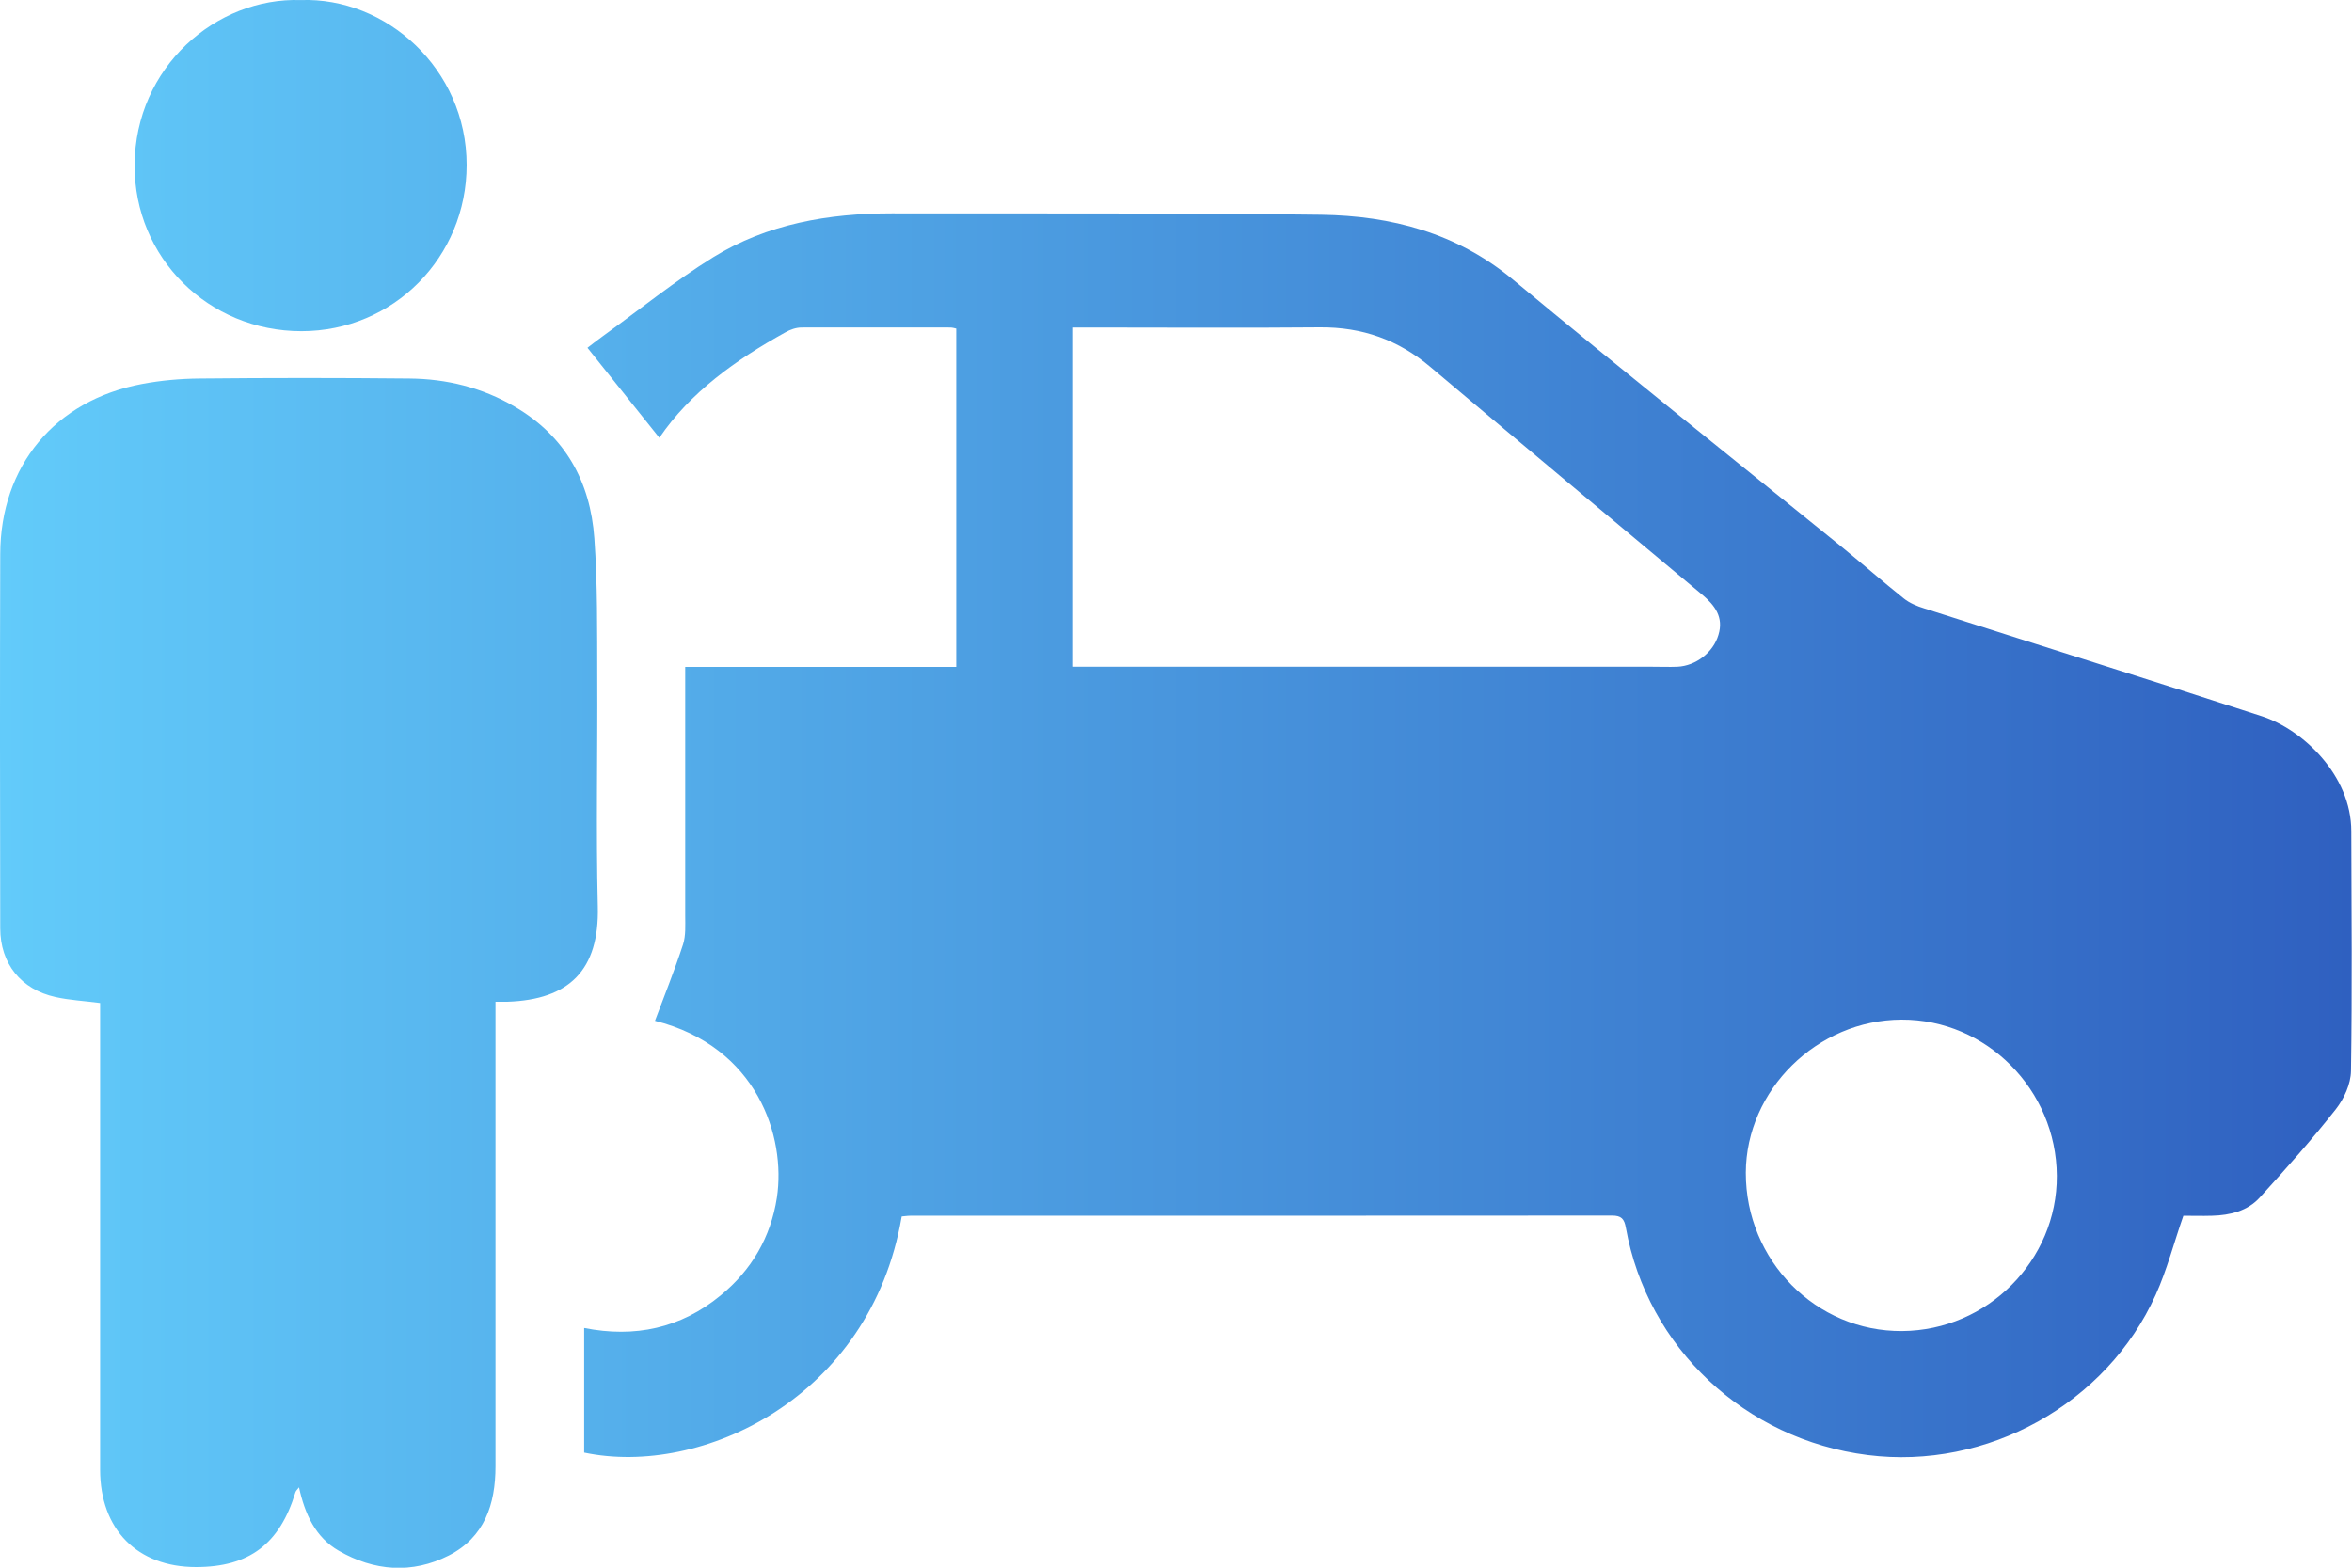
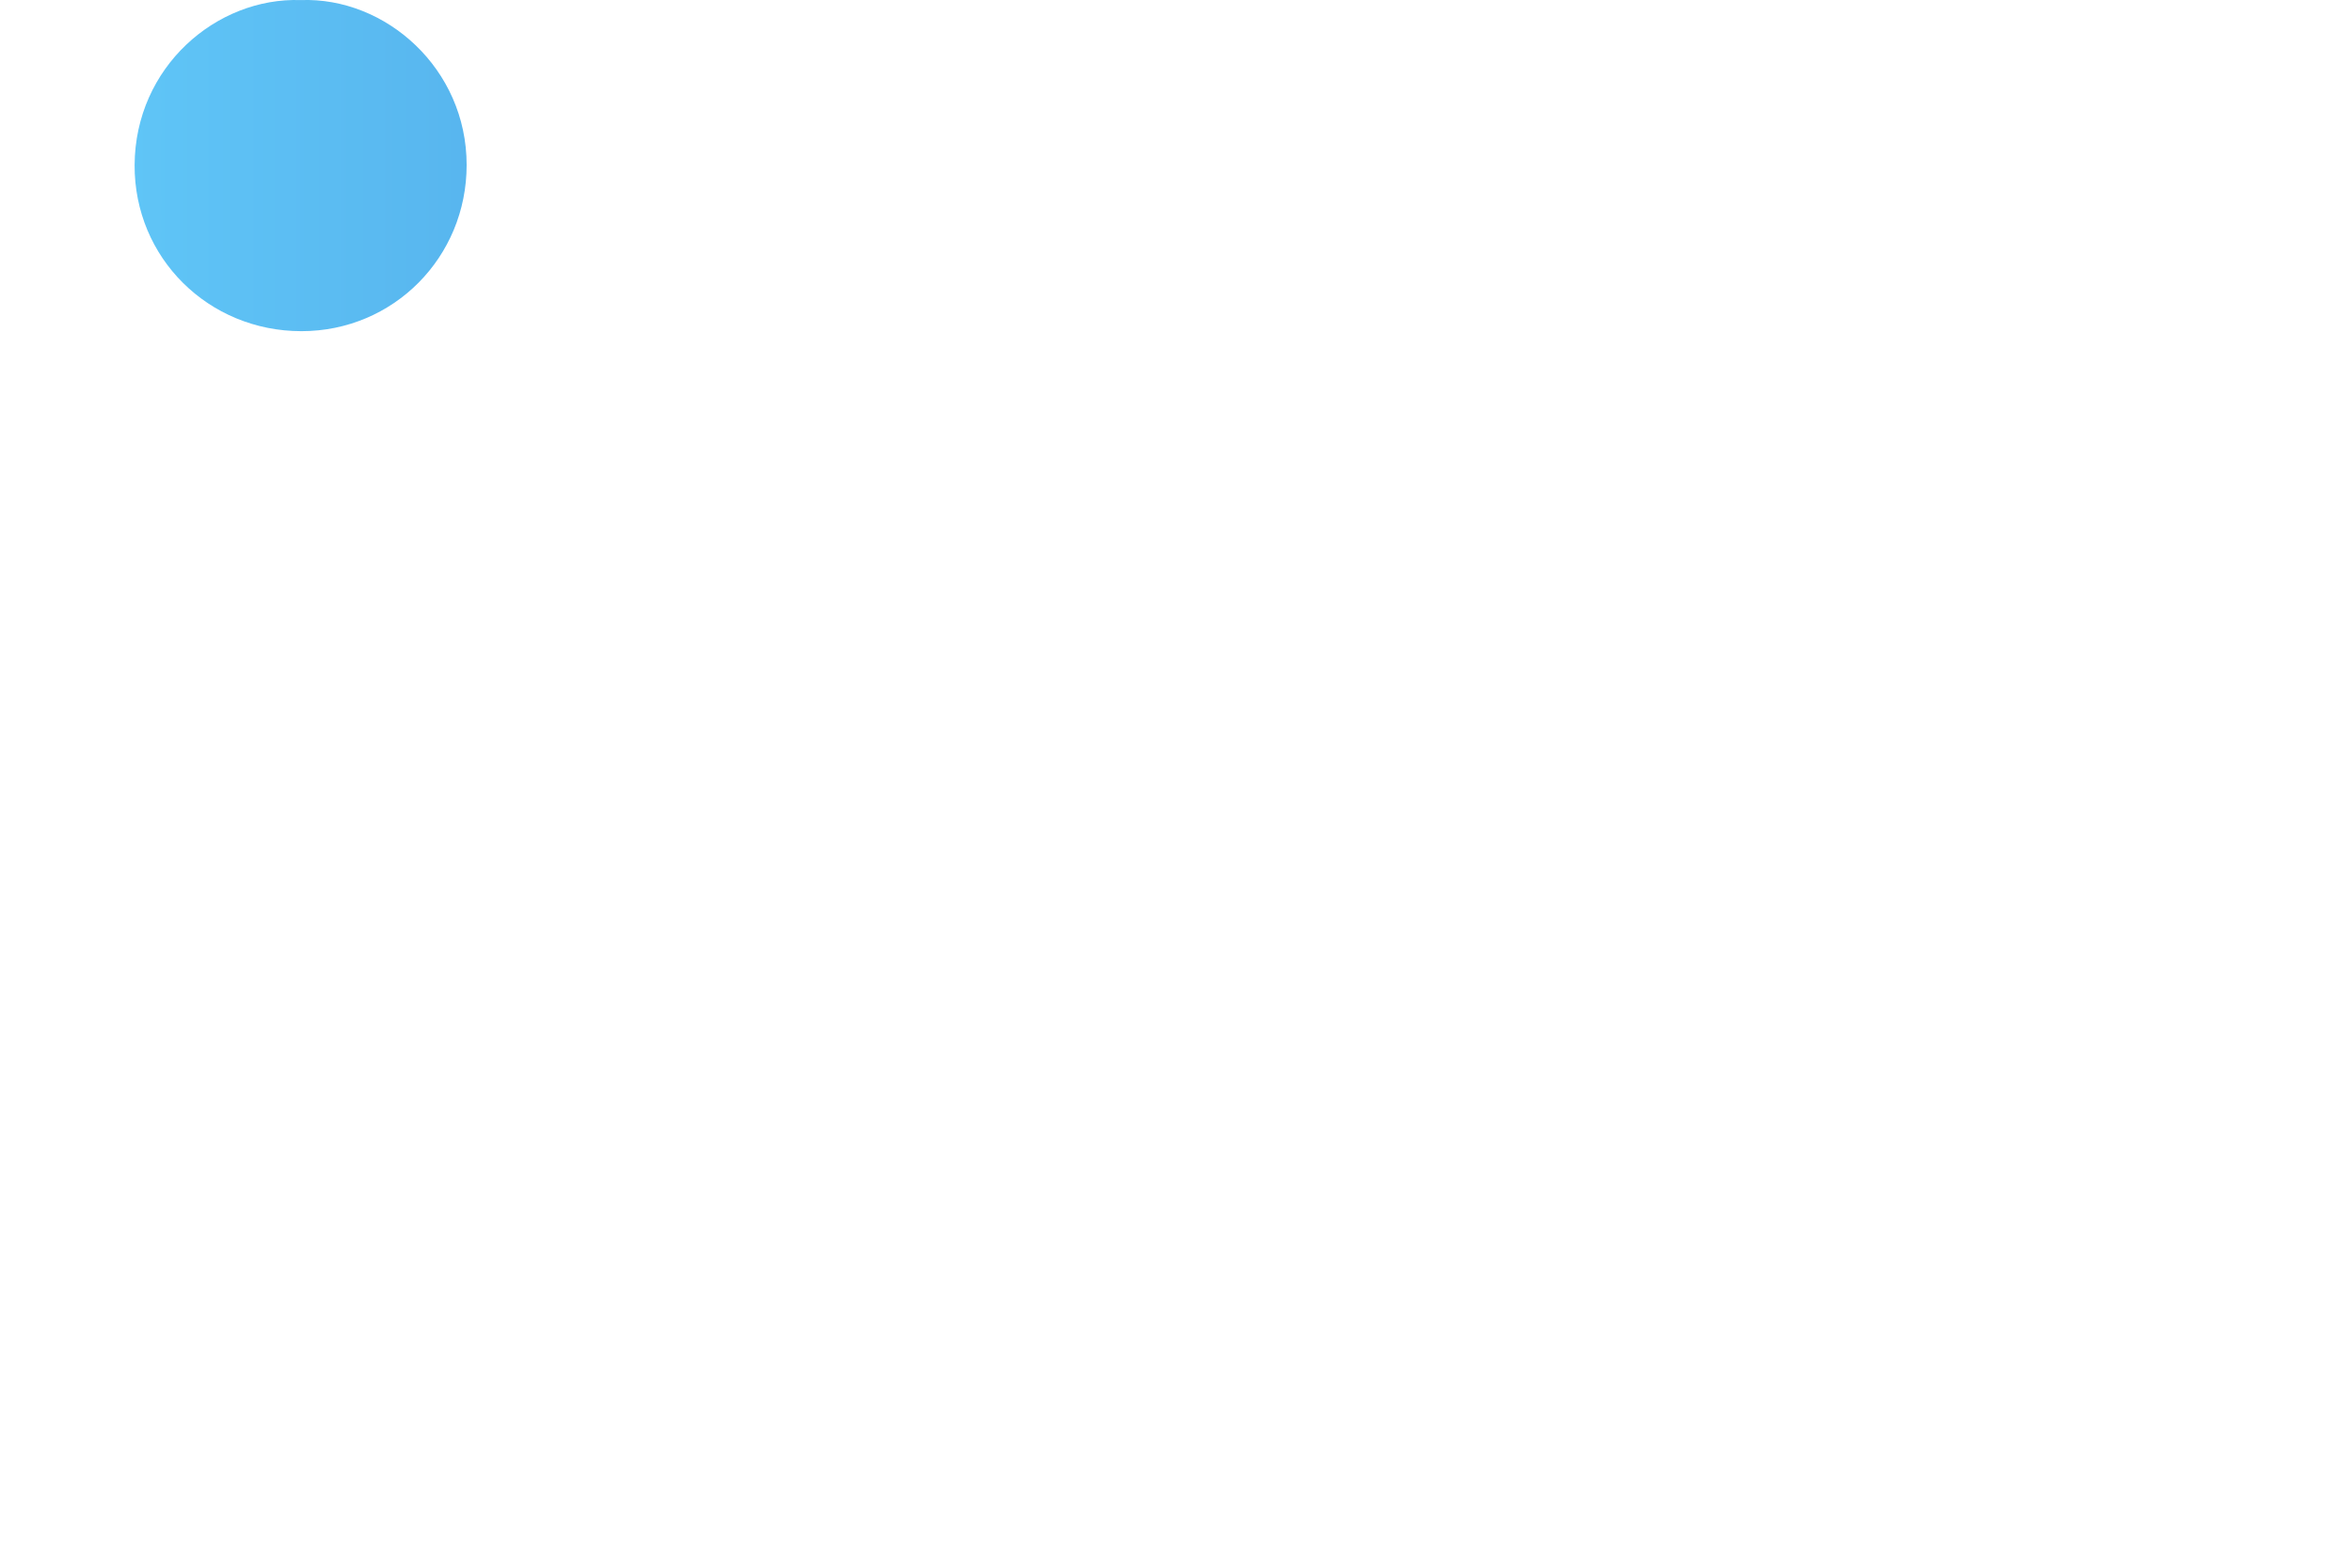
<svg xmlns="http://www.w3.org/2000/svg" width="30" height="20" viewBox="0 0 30 20" fill="none">
-   <path d="M11.5 15.526C11.103 17.84 8.941 18.846 7.451 18.532V16.942C8.097 17.07 8.683 16.946 9.192 16.526C9.587 16.203 9.831 15.784 9.909 15.28C10.027 14.501 9.659 13.353 8.354 13.023C8.474 12.703 8.604 12.38 8.712 12.05C8.749 11.935 8.74 11.804 8.74 11.681C8.74 10.698 8.74 9.716 8.74 8.736C8.74 8.667 8.74 8.601 8.74 8.508H12.197V4.192C12.177 4.187 12.148 4.178 12.119 4.178C11.487 4.178 10.856 4.176 10.224 4.178C10.153 4.178 10.078 4.205 10.017 4.24C9.382 4.592 8.802 5.008 8.41 5.585C8.112 5.211 7.808 4.833 7.493 4.437C7.539 4.402 7.614 4.342 7.691 4.287C8.158 3.95 8.608 3.585 9.097 3.282C9.789 2.855 10.57 2.722 11.374 2.722C13.2 2.725 15.027 2.716 16.852 2.74C17.745 2.753 18.58 2.97 19.299 3.568C20.685 4.72 22.096 5.844 23.496 6.981C23.76 7.196 24.016 7.422 24.282 7.634C24.357 7.694 24.452 7.734 24.545 7.762C25.98 8.222 27.419 8.672 28.852 9.138C29.368 9.307 29.991 9.886 29.991 10.605C29.994 11.625 30.003 12.643 29.987 13.663C29.985 13.829 29.899 14.017 29.793 14.152C29.487 14.541 29.156 14.913 28.823 15.278C28.667 15.45 28.444 15.504 28.215 15.51C28.085 15.514 27.955 15.51 27.849 15.51C27.728 15.857 27.64 16.2 27.496 16.519C26.868 17.913 25.343 18.756 23.822 18.563C22.261 18.366 21.011 17.194 20.738 15.663C20.718 15.55 20.681 15.508 20.562 15.508C17.577 15.51 14.593 15.51 11.608 15.51C11.573 15.51 11.535 15.517 11.502 15.519L11.5 15.526ZM13.678 8.506C13.761 8.506 13.83 8.506 13.896 8.506C16.29 8.506 18.686 8.506 21.08 8.506C21.186 8.506 21.291 8.51 21.395 8.506C21.631 8.495 21.853 8.324 21.919 8.099C21.988 7.873 21.873 7.722 21.71 7.585C20.555 6.621 19.4 5.656 18.249 4.685C17.837 4.335 17.374 4.172 16.837 4.176C15.853 4.185 14.868 4.178 13.885 4.178H13.676V8.503L13.678 8.506ZM24.254 13.008C23.178 13.012 22.272 13.904 22.268 14.961C22.266 16.081 23.163 16.99 24.263 16.981C25.352 16.973 26.24 16.079 26.235 15.001C26.229 13.902 25.336 13.004 24.254 13.008Z" fill="url(#paint0_linear_2_2948)" />
-   <path d="M1.277 12.796C1.074 12.769 0.886 12.76 0.708 12.72C0.267 12.623 0.003 12.293 0.003 11.842C0 10.251 -0.002 8.661 0.003 7.07C0.005 5.944 0.701 5.107 1.81 4.899C2.053 4.853 2.302 4.831 2.546 4.829C3.437 4.82 4.33 4.82 5.22 4.829C5.696 4.833 6.15 4.944 6.567 5.189C7.21 5.565 7.53 6.145 7.581 6.869C7.623 7.457 7.616 8.048 7.618 8.638C7.623 9.614 7.601 10.59 7.625 11.565C7.645 12.377 7.261 12.754 6.47 12.78C6.428 12.78 6.384 12.78 6.32 12.78V13.004C6.32 14.904 6.32 16.807 6.32 18.707C6.32 19.192 6.179 19.612 5.725 19.844C5.255 20.083 4.77 20.043 4.321 19.784C4.025 19.614 3.889 19.318 3.814 18.975C3.792 19.003 3.772 19.021 3.767 19.041C3.567 19.698 3.177 19.992 2.5 19.992C1.751 19.992 1.277 19.512 1.277 18.749C1.277 16.835 1.277 14.922 1.277 13.008C1.277 12.935 1.277 12.862 1.277 12.798V12.796Z" fill="url(#paint1_linear_2_2948)" />
  <path d="M3.836 0.001C4.92 -0.039 5.952 0.875 5.952 2.105C5.952 3.282 5.019 4.225 3.845 4.225C2.659 4.225 1.711 3.289 1.717 2.105C1.724 0.855 2.76 -0.036 3.836 0.001Z" fill="url(#paint2_linear_2_2948)" />
  <defs>
    <linearGradient id="paint0_linear_2_2948" x1="0" y1="10.001" x2="29.996" y2="10.001" gradientUnits="userSpaceOnUse">
      <stop stop-color="#62CBFA" />
      <stop offset="1" stop-color="#2F60C0" />
    </linearGradient>
    <linearGradient id="paint1_linear_2_2948" x1="0" y1="10.001" x2="29.996" y2="10.001" gradientUnits="userSpaceOnUse">
      <stop stop-color="#62CBFA" />
      <stop offset="1" stop-color="#2F60C0" />
    </linearGradient>
    <linearGradient id="paint2_linear_2_2948" x1="0" y1="10.001" x2="29.996" y2="10.001" gradientUnits="userSpaceOnUse">
      <stop stop-color="#62CBFA" />
      <stop offset="1" stop-color="#2F60C0" />
    </linearGradient>
  </defs>
</svg>